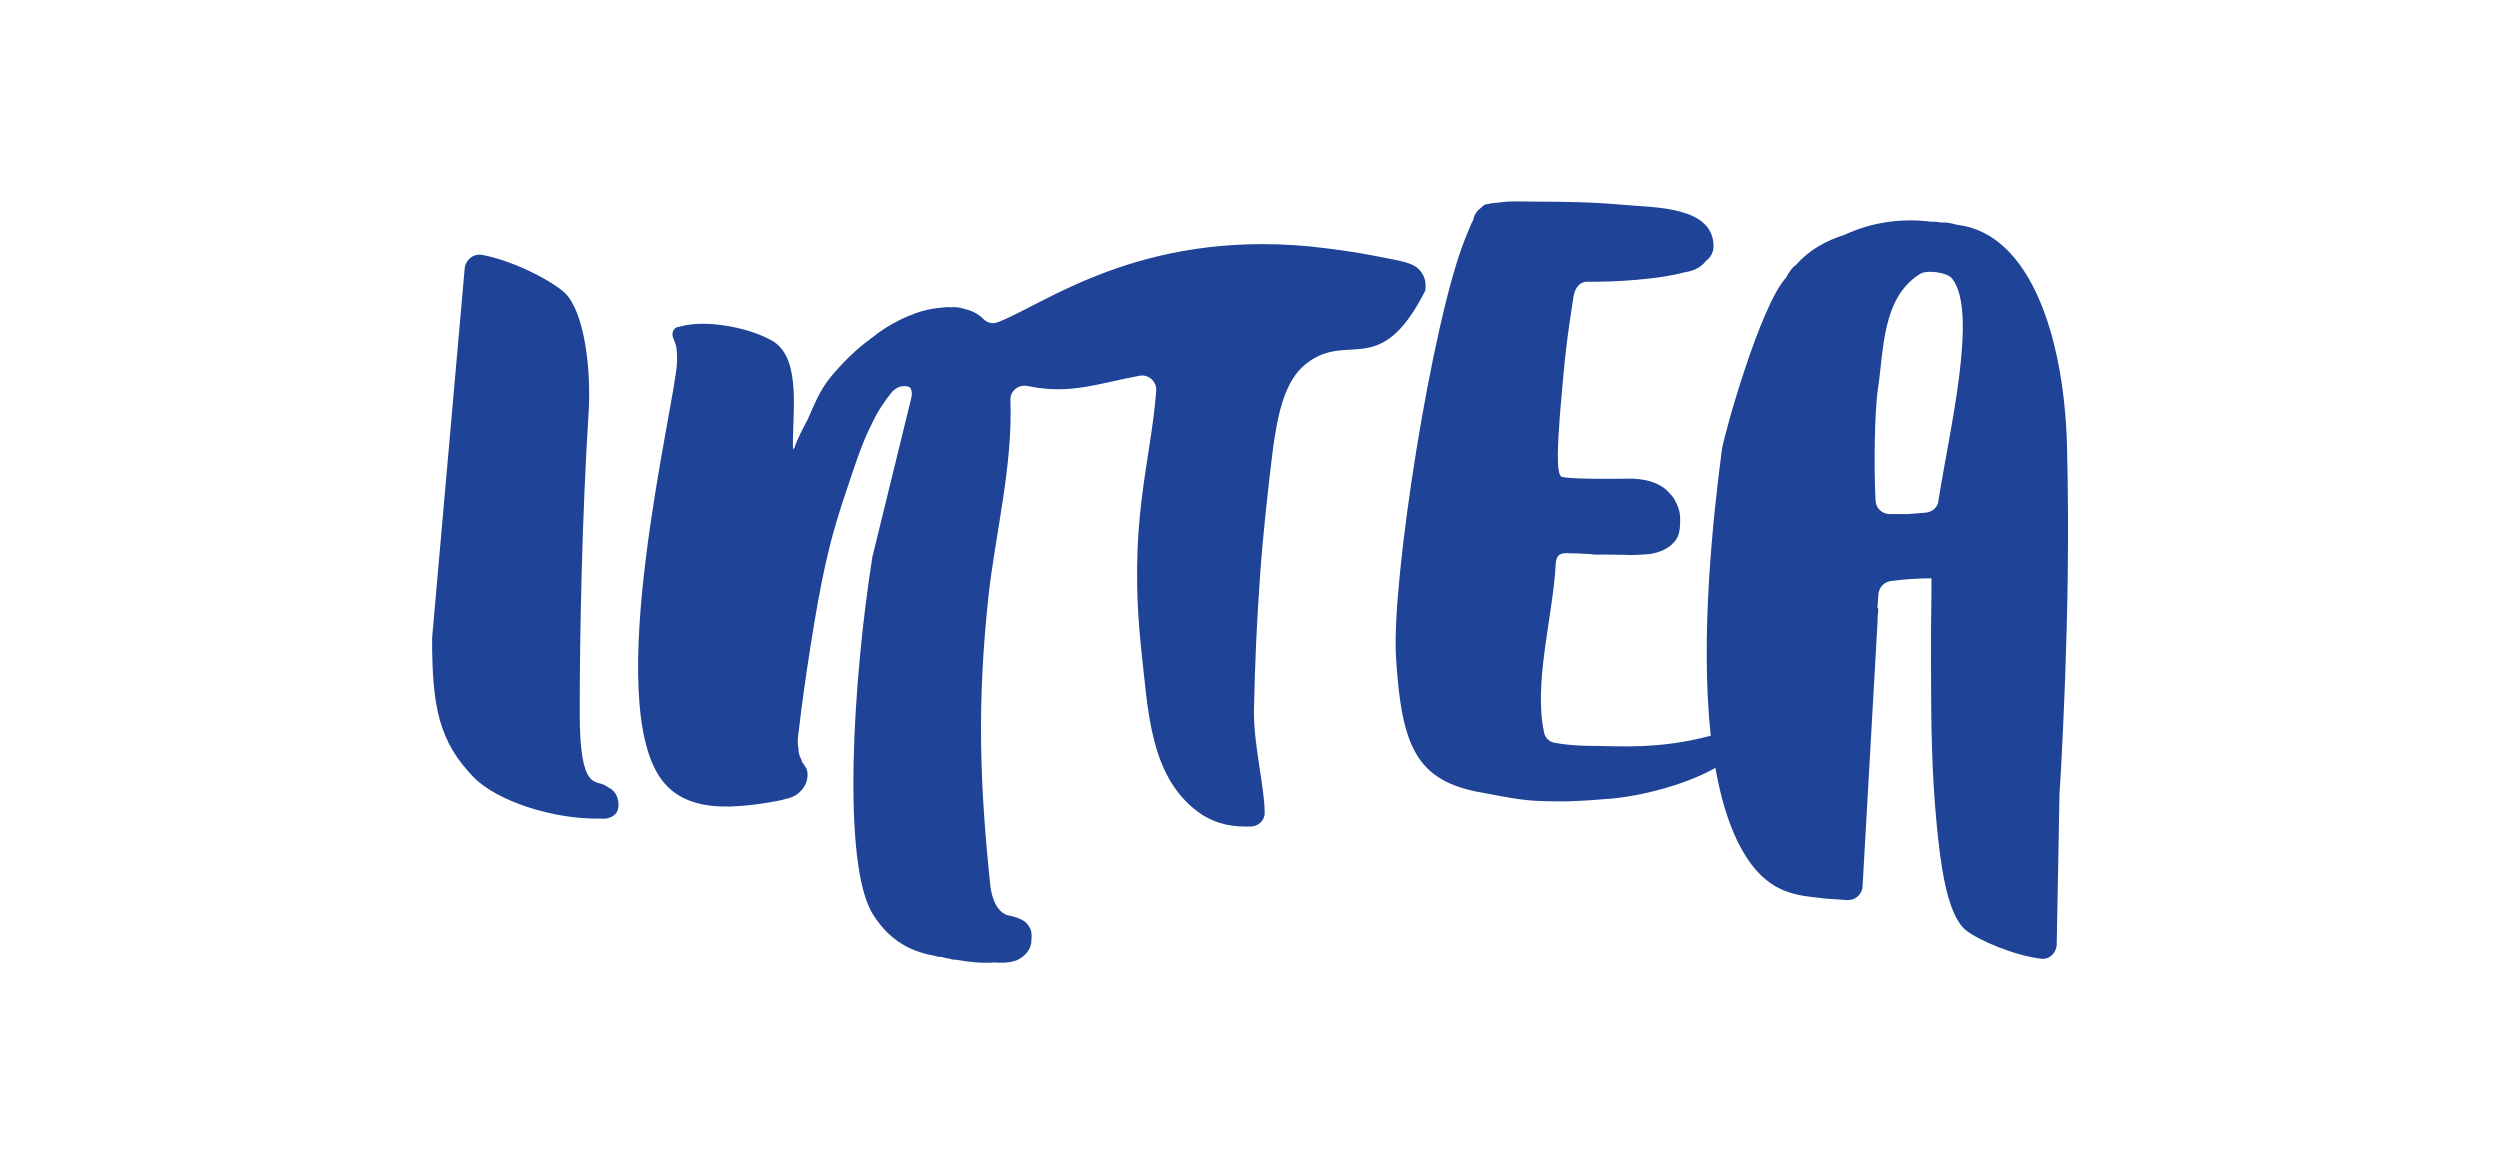
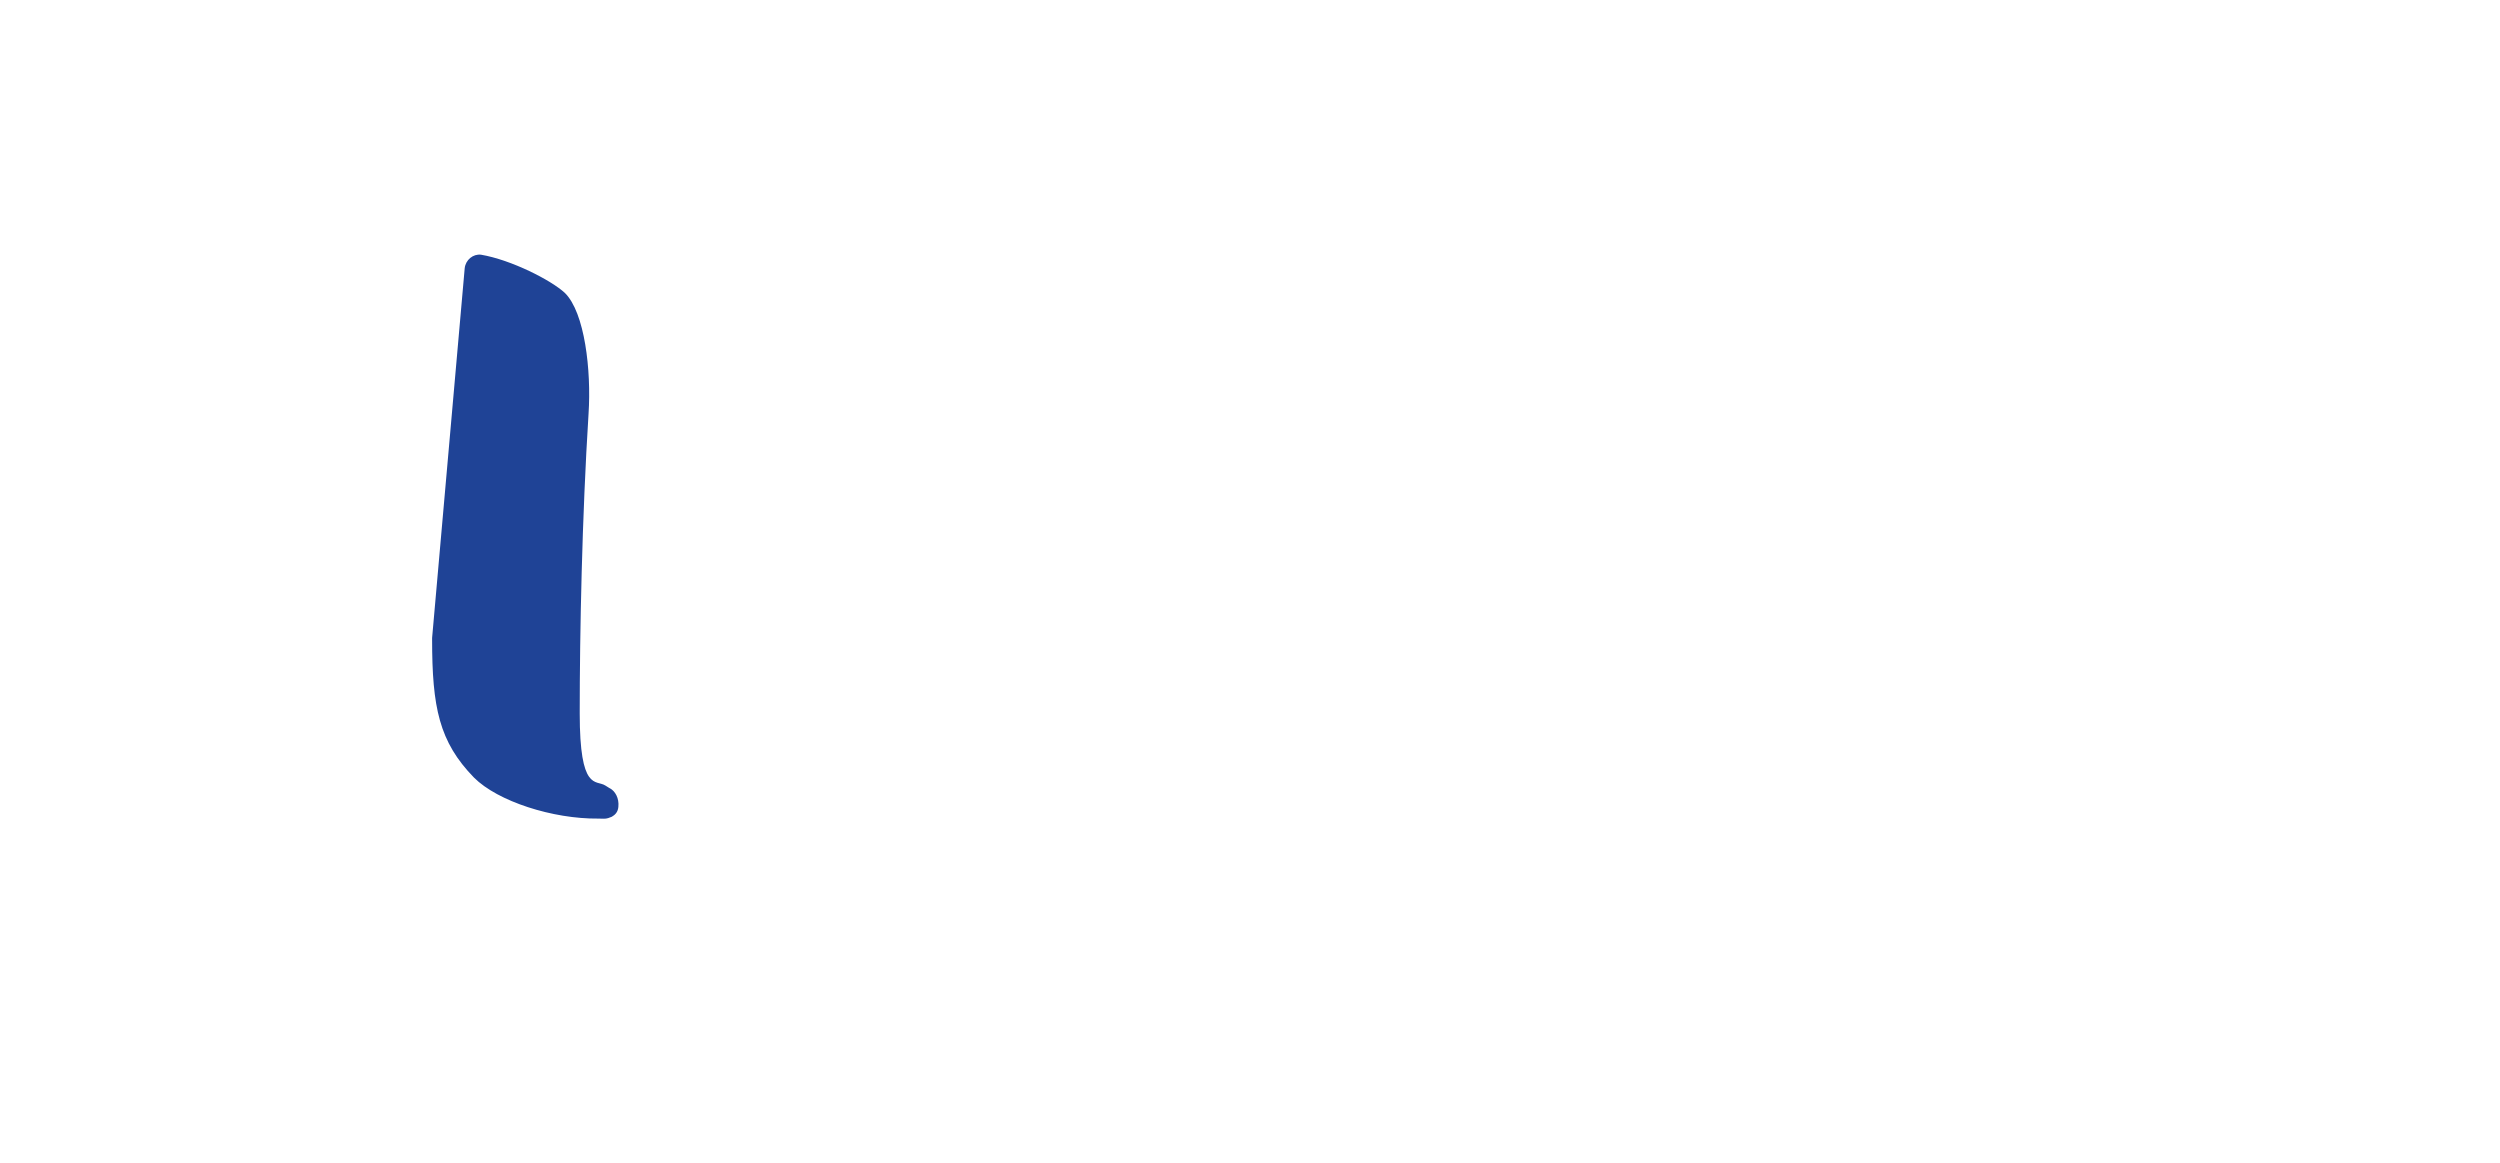
<svg xmlns="http://www.w3.org/2000/svg" id="Layer_1" x="0px" y="0px" viewBox="0 0 53.69 24.98" style="enable-background:new 0 0 53.69 24.98;" xml:space="preserve">
  <style type="text/css"> .st0{fill:#1F4396;} </style>
  <g>
    <path class="st0" d="M13.1,16.93c-0.01,0-0.03-0.02-0.1-0.06c-0.2-0.13-0.55,0.14-0.55-1.55c0-1.73,0.05-4.22,0.19-6.44 c0.06-0.92-0.08-2.17-0.51-2.59c-0.29-0.27-1.15-0.71-1.8-0.82C10.16,5.45,10,5.58,9.98,5.76l-0.7,7.94c0,0.01,0,0.02,0,0.03 c0,1.46,0.15,2.2,0.9,2.97c0.51,0.51,1.69,0.89,2.67,0.88c0.11,0,0.14,0.01,0.21-0.01l0.08-0.03c0.07-0.04,0.13-0.1,0.14-0.21 C13.3,17.14,13.21,16.99,13.1,16.93z" />
-     <path class="st0" d="M30.59,5.97c-0.13-0.33-0.39-0.34-1.04-0.47c-0.45-0.09-0.89-0.15-1.44-0.21c-3.66-0.34-5.7,1.26-6.68,1.63 c-0.1,0.04-0.22,0.02-0.3-0.06c-0.14-0.14-0.29-0.2-0.44-0.23c-0.01,0-0.01-0.01-0.02-0.01C20.58,6.6,20.5,6.59,20.42,6.6 c-0.07-0.01-0.15,0-0.22,0.01c-0.46,0.03-0.98,0.28-1.34,0.54c-0.02,0.01-0.03,0.02-0.05,0.04c-0.04,0.03-0.07,0.06-0.11,0.08 c-0.01,0.01-0.01,0.01-0.02,0.02c-0.28,0.2-0.55,0.47-0.75,0.7c-0.21,0.24-0.32,0.42-0.48,0.78C17.44,8.79,17.36,8.98,17.35,9 c-0.11,0.21-0.22,0.41-0.29,0.62c-0.01,0.01-0.02,0.02-0.03,0.03c-0.02-0.75,0.19-1.91-0.41-2.31c-0.47-0.29-1.43-0.49-2-0.33 c-0.01,0-0.02,0-0.03,0.01c0,0,0,0,0,0c0,0-0.01,0-0.01,0c0,0,0,0-0.01,0c0,0-0.01,0-0.01,0c0,0,0,0,0,0 c-0.13,0.04-0.14,0.17-0.09,0.27c0.02,0.06,0.08,0.13,0.07,0.48c-0.02,0.83-1.67,7.39-0.28,9.04c0.39,0.47,1.02,0.52,1.4,0.51 c0.01,0,0.02,0.01,0.03,0c0.28-0.01,0.56-0.04,0.84-0.09c0.12-0.02,0.25-0.04,0.37-0.08c0.01,0,0.03,0,0.04-0.01 c0.21-0.05,0.39-0.25,0.4-0.46c0.01-0.06,0-0.12-0.02-0.17c-0.08-0.13-0.09-0.15-0.09-0.13l-0.02-0.07 c-0.03-0.05-0.05-0.11-0.06-0.17c0,0,0,0,0,0c0,0,0,0,0-0.01c0-0.01,0-0.03,0-0.04c-0.03-0.15-0.02-0.22,0.01-0.44 c0.1-0.89,0.37-2.67,0.57-3.54c0.16-0.71,0.28-1.08,0.57-1.94c0.17-0.51,0.29-0.8,0.37-0.96c0.15-0.32,0.26-0.51,0.5-0.81 c0.04-0.03,0.06-0.05,0.1-0.07c0.01-0.01,0.03-0.02,0.04-0.02c0.07-0.02,0.14-0.03,0.21,0c0,0,0,0,0.01,0 c0.06,0.06,0.06,0.15,0.04,0.24l-0.82,3.35c0,0.01,0,0.02-0.01,0.03c-0.42,2.63-0.67,6.64,0.01,7.71c0.38,0.61,0.88,0.81,1.34,0.89 c0.01,0,0.01,0.01,0.02,0.01c0.04,0.01,0.08,0.01,0.11,0.01c0.04,0.01,0.07,0.02,0.11,0.03c0.02,0,0.04,0,0.07,0.01 c0.03,0.01,0.06,0.02,0.09,0.02c0.01,0,0.03,0,0.04,0c0.27,0.05,0.56,0.08,0.83,0.06c0.15,0.01,0.29,0.01,0.42-0.03 c0.01,0,0.02-0.01,0.03-0.01c0.04-0.01,0.07-0.03,0.1-0.05c0.01,0,0.01-0.01,0.02-0.01c0.01-0.01,0.03-0.02,0.04-0.03 c0.1-0.08,0.18-0.2,0.18-0.34c0.01-0.1,0.01-0.22-0.05-0.3c-0.07-0.14-0.24-0.19-0.39-0.23c-0.09-0.01-0.36-0.07-0.44-0.63 c-0.23-2.21-0.29-3.92-0.04-6.25c0.15-1.34,0.52-2.78,0.47-4.2c-0.01-0.2,0.18-0.34,0.37-0.3c0.91,0.19,1.49-0.05,2.4-0.22 c0.2-0.04,0.38,0.13,0.36,0.33c-0.12,1.58-0.61,2.8-0.32,5.56c0.15,1.29,0.17,2.78,1.31,3.54c0.34,0.21,0.66,0.26,1.04,0.25 c0.16,0,0.3-0.13,0.3-0.29c0-0.56-0.24-1.45-0.23-2.21c0.02-0.99,0.06-1.89,0.13-2.87c0.06-0.86,0.17-1.88,0.28-2.76 c0.09-0.62,0.21-1.33,0.62-1.73c0.94-0.87,1.64,0.35,2.65-1.65C30.62,6.14,30.62,6.05,30.59,5.97z" />
-     <path class="st0" d="M44.39,9.53c-0.07-2.29-0.78-4.5-2.34-4.7c0,0,0,0-0.01,0c-0.16-0.04-0.23-0.06-0.36-0.05 c-0.07-0.02-0.15-0.02-0.22-0.02c-0.65-0.08-1.28,0.02-1.84,0.28c-0.41,0.13-0.77,0.33-1.05,0.65c-0.02,0.02-0.04,0.03-0.05,0.04 c-0.07,0.07-0.12,0.15-0.16,0.23c-0.55,0.59-1.32,3.32-1.38,3.69c-0.19,1.45-0.47,4.02-0.24,6.15c-1.11,0.3-2.02,0.22-2.43,0.22 c-0.3,0-0.62-0.01-0.93-0.07c-0.11-0.02-0.2-0.11-0.22-0.22c-0.23-1.06,0.19-2.49,0.25-3.61c0.01-0.16,0.06-0.24,0.22-0.24 c0.18,0,0.36,0.01,0.54,0.02c0.02,0,0.04,0.01,0.06,0.01c0,0,0.62,0,0.8,0.01c0.1,0,0.29-0.01,0.39-0.02 c0.22-0.03,0.46-0.13,0.58-0.32c0.04-0.06,0.06-0.13,0.07-0.2c0.01-0.07,0.02-0.23,0.01-0.3c-0.01-0.15-0.08-0.29-0.14-0.39 c-0.1-0.12-0.17-0.21-0.34-0.29c-0.16-0.08-0.34-0.11-0.52-0.12c-0.03,0-0.06,0-0.09,0c0,0,0,0,0,0c-0.17,0-1.23,0.02-1.45-0.04 c-0.13-0.04-0.08-0.77-0.04-1.32c0.1-1.19,0.13-1.5,0.29-2.54c0.03-0.18,0.12-0.33,0.3-0.33c0.58,0.01,1.53-0.05,2.08-0.2 c0.19-0.03,0.36-0.1,0.47-0.25c0.1-0.07,0.16-0.19,0.16-0.31c0-0.87-1.3-0.83-1.92-0.89c-0.65-0.06-1.3-0.07-1.95-0.07 c-0.24,0-0.5-0.02-0.74,0.02c-0.04,0-0.08,0.01-0.12,0.01c-0.03,0-0.07,0.01-0.1,0.02c-0.06,0-0.11,0.02-0.16,0.08 c-0.09,0.06-0.15,0.15-0.17,0.26c-0.06,0.11-0.11,0.25-0.18,0.42c-0.71,1.78-1.58,7.33-1.48,8.97c0.12,1.91,0.42,2.68,1.89,2.92 c0.88,0.17,1,0.18,1.79,0.18c0.32-0.01,0.74-0.04,0.82-0.05c0.58-0.03,1.64-0.26,2.36-0.67c0.12,0.68,0.3,1.28,0.57,1.76 c0.5,0.89,1.08,0.97,1.64,1.03c0.22,0.03,0.39,0.03,0.62,0.05c0.17,0.01,0.32-0.12,0.33-0.29l0.32-5.65c0-0.12,0.01-0.22,0.02-0.31 c-0.01-0.01-0.01-0.02-0.02-0.03c0.01-0.09,0.01-0.18,0.02-0.28c0.01-0.15,0.12-0.27,0.26-0.29c0.29-0.04,0.58-0.06,0.88-0.06v0.35 c-0.01,0.46-0.01,0.93-0.01,1.4c0,1.52,0.02,2.44,0.12,3.51c0.08,0.83,0.21,1.94,0.62,2.29c0.27,0.22,1.04,0.55,1.63,0.62 c0.17,0.02,0.32-0.12,0.33-0.3l0.06-3.26c0.05-0.67,0.11-2.18,0.12-2.44C44.4,13.2,44.44,11.52,44.39,9.53z M41.35,11.01 l-0.37,0.03l-0.38,0c-0.17,0.01-0.31-0.12-0.32-0.28c-0.04-0.75-0.02-1.94,0.05-2.41c0.13-0.82,0.08-1.96,0.91-2.47 c0.15-0.09,0.59-0.03,0.69,0.11c0.55,0.72-0.06,3.24-0.3,4.76C41.62,10.89,41.5,11,41.35,11.01z" />
  </g>
</svg>